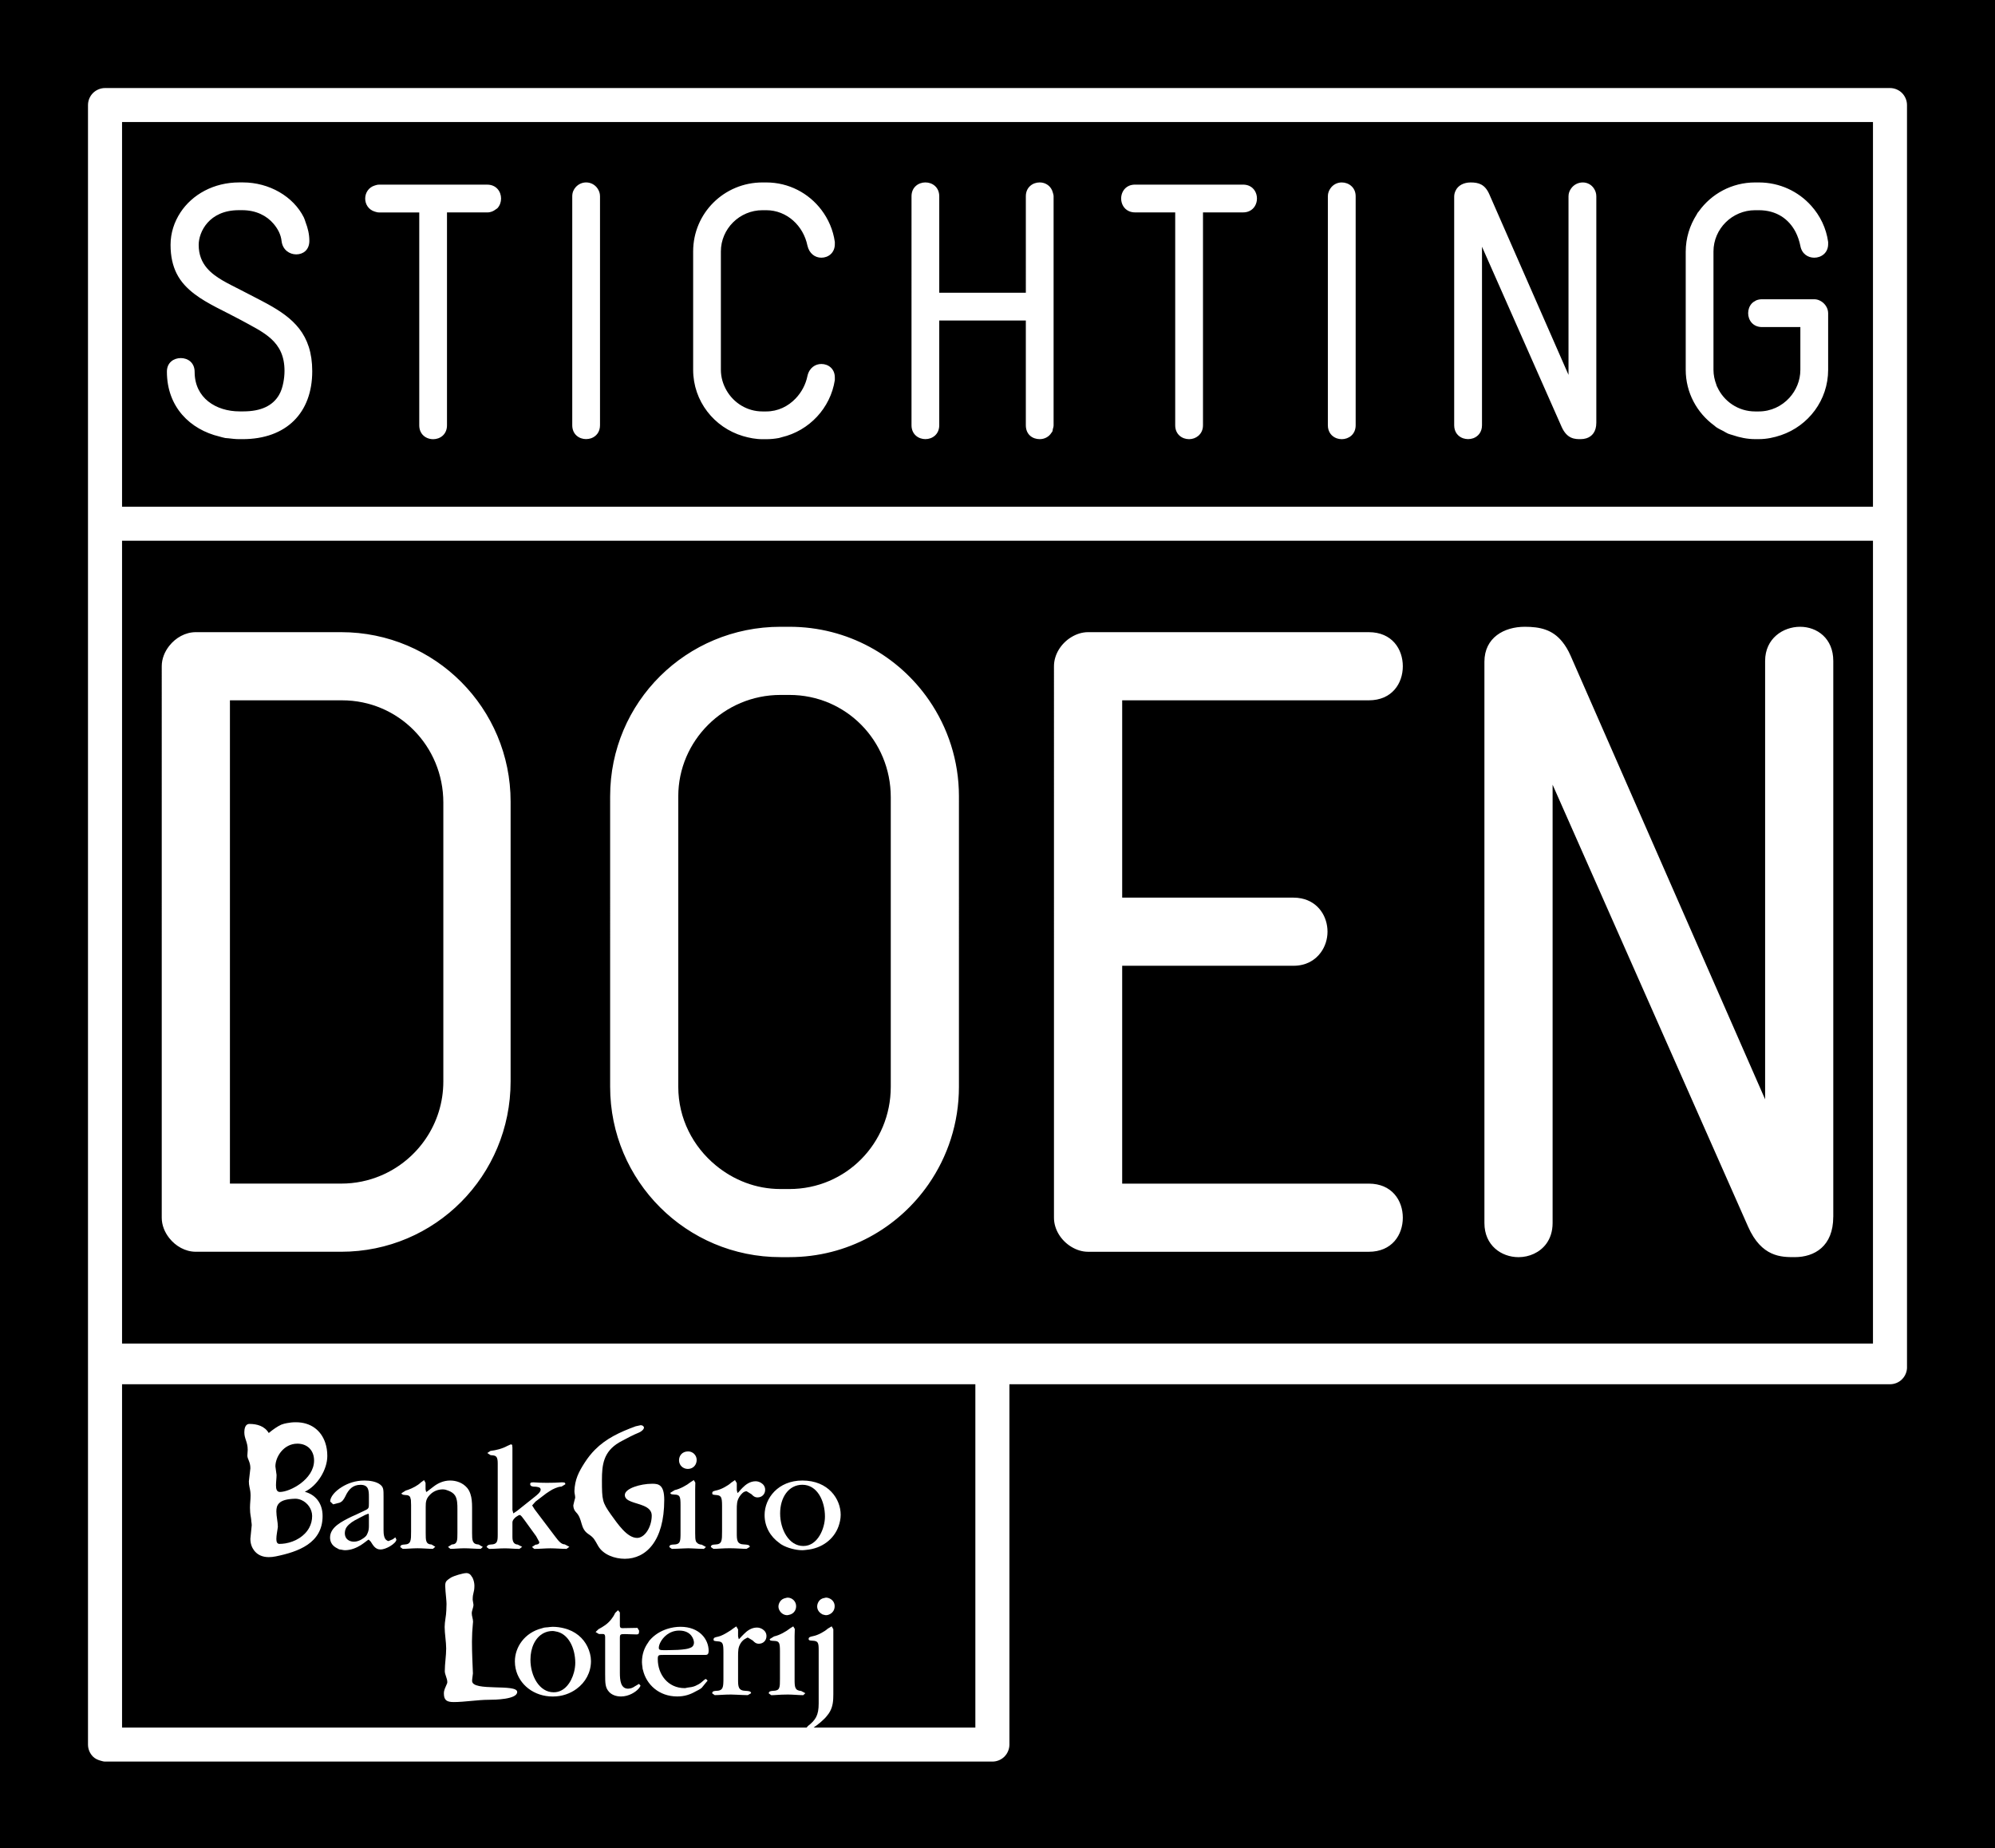
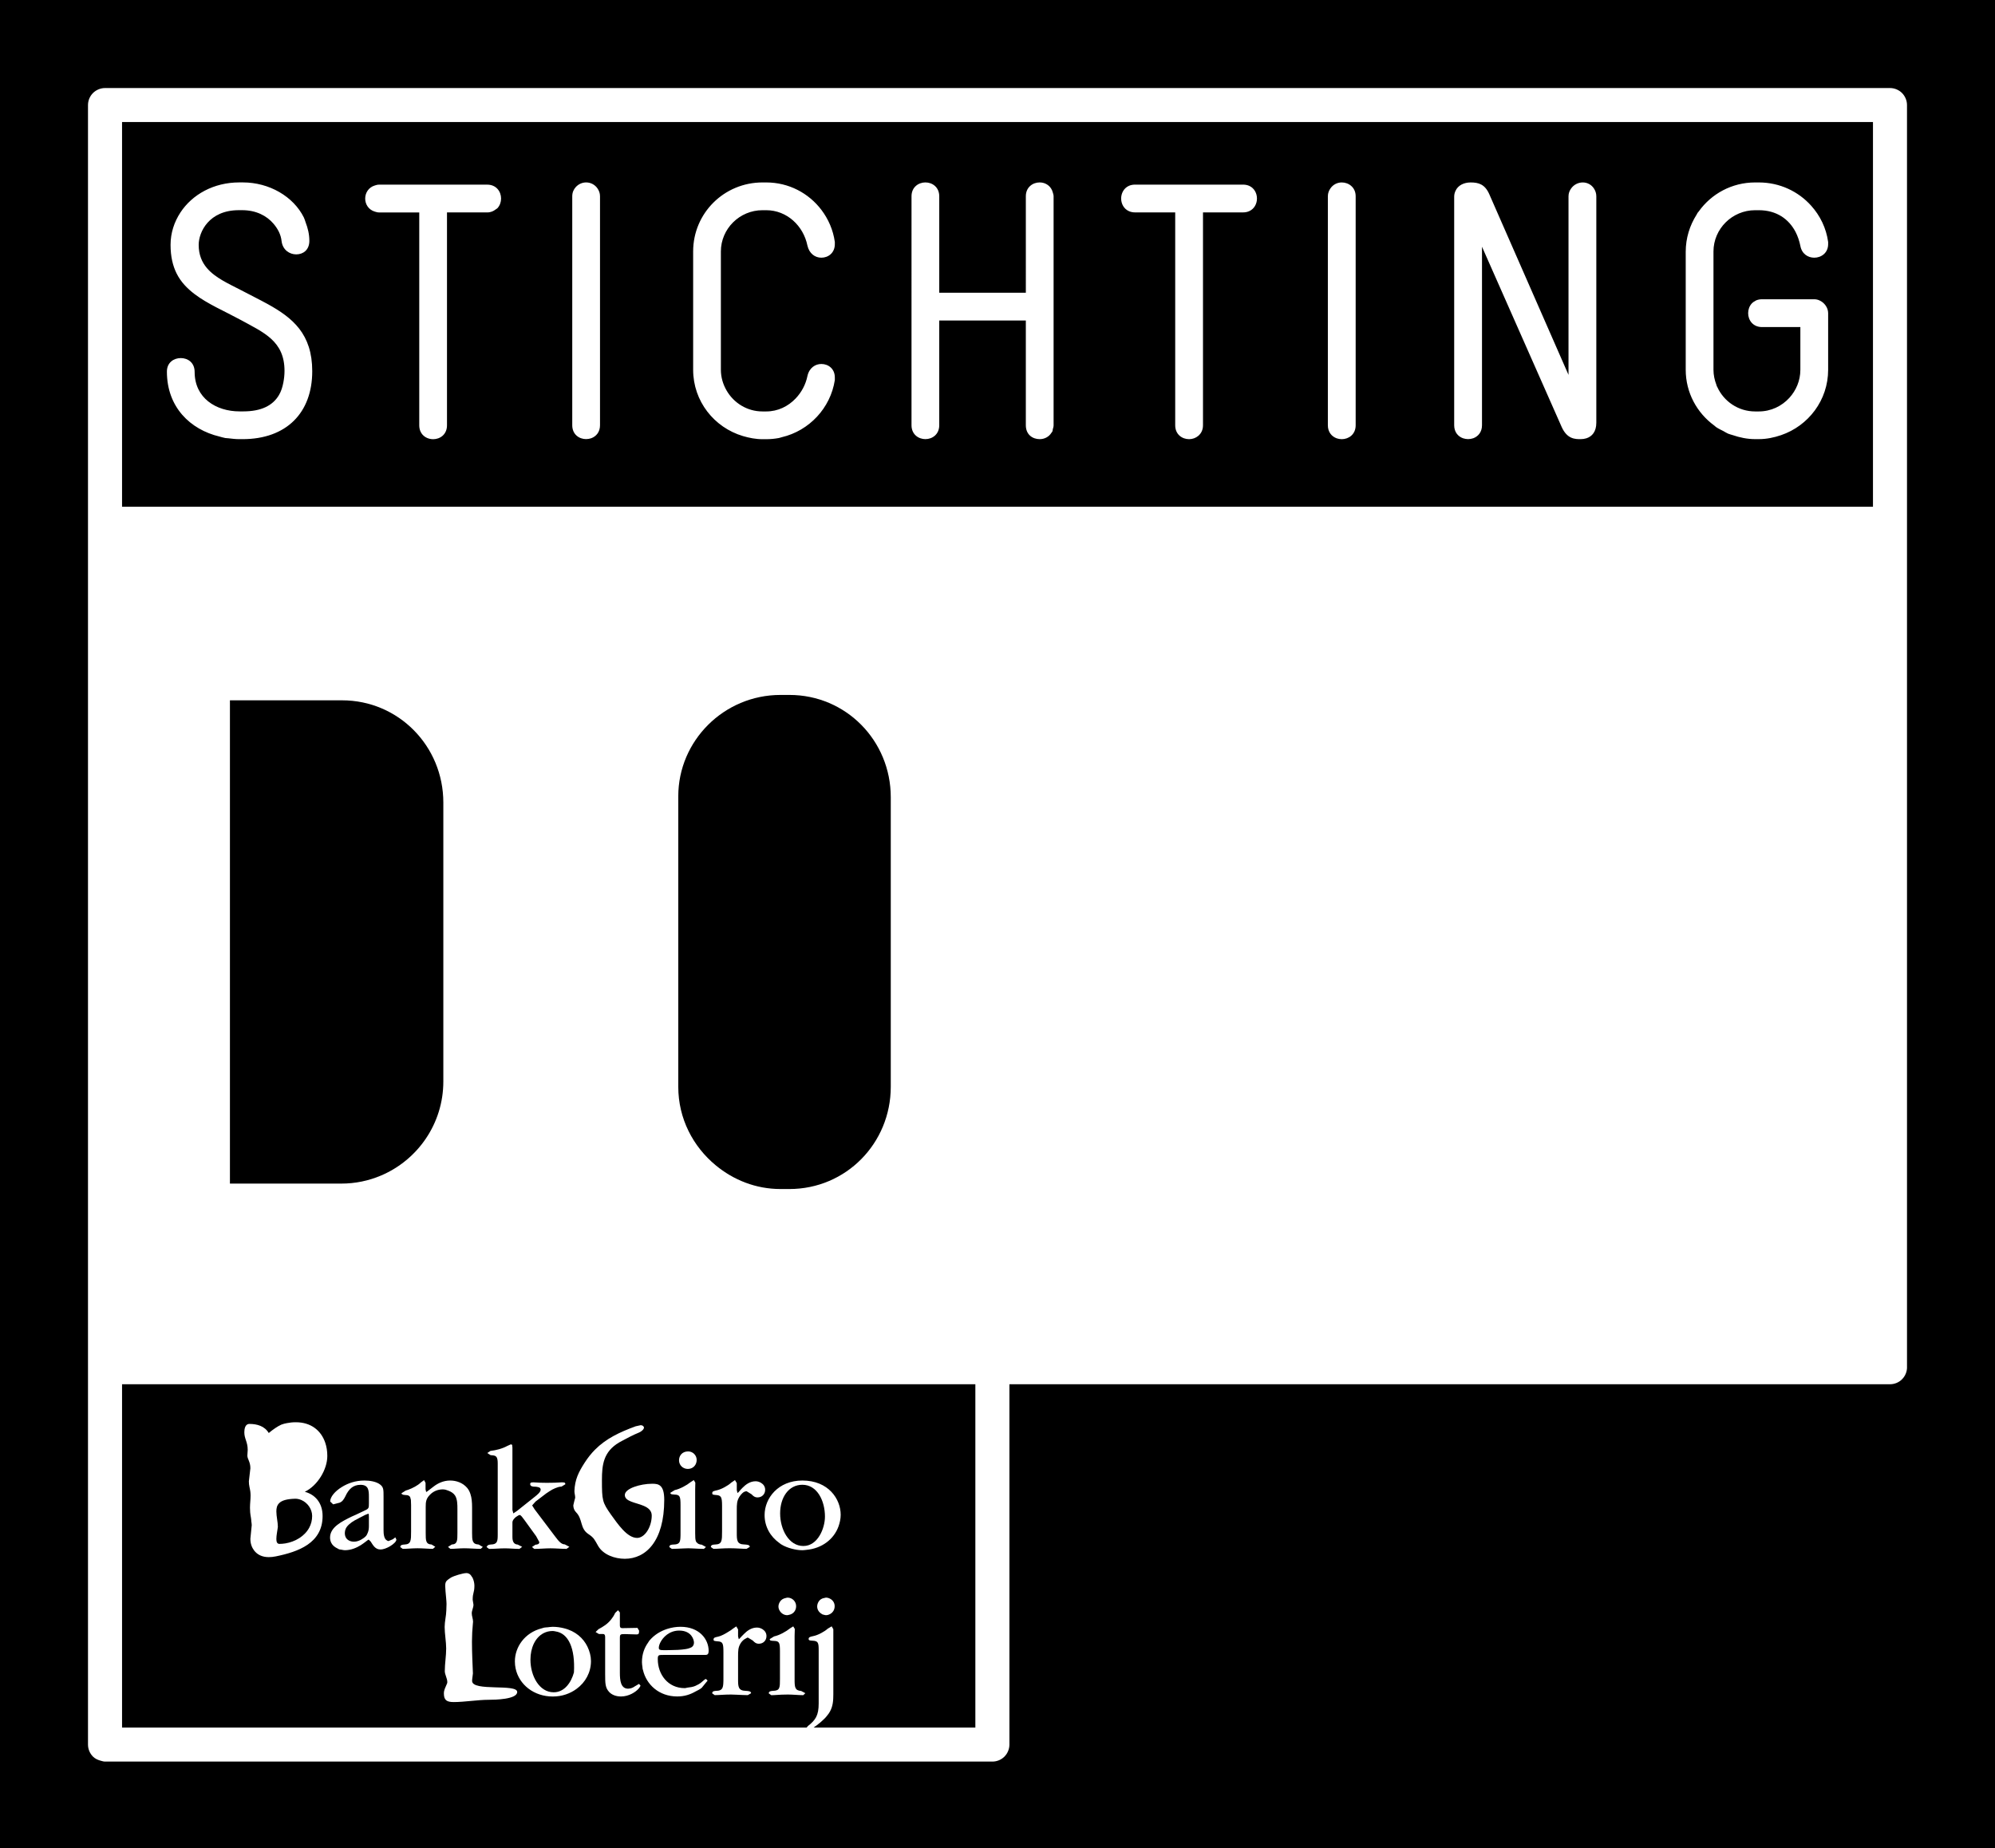
<svg xmlns="http://www.w3.org/2000/svg" xmlns:xlink="http://www.w3.org/1999/xlink" version="1.1" id="Layer_1" x="0px" y="0px" width="80.779px" height="74.841px" viewBox="0 0 80.779 74.841" enable-background="new 0 0 80.779 74.841" xml:space="preserve">
  <g>
    <defs>
      <rect id="SVGID_1_" width="80.779" height="74.841" />
    </defs>
    <clipPath id="SVGID_2_">
      <use xlink:href="#SVGID_1_" overflow="visible" />
    </clipPath>
    <path clip-path="url(#SVGID_2_)" d="M9.759,12.962C9.082,12.595,8.407,12.31,7.88,11.91c-0.301-0.229-0.556-0.491-0.728-0.834   c-0.156-0.313-0.246-0.69-0.246-1.16c0-0.486,0.15-0.927,0.396-1.306c0.482-0.738,1.357-1.223,2.384-1.223h0.149   c1.063,0,2.045,0.566,2.47,1.423c0.03,0.062,0.046,0.13,0.07,0.194c0.09,0.235,0.151,0.483,0.151,0.749   c0,0.369-0.251,0.548-0.532,0.548c-0.268,0-0.548-0.179-0.592-0.534c-0.028-0.271-0.154-0.501-0.321-0.7   c-0.28-0.333-0.714-0.556-1.277-0.556H9.67c-1.21,0-1.625,0.887-1.625,1.405c0,0.398,0.129,0.699,0.332,0.938   c0.339,0.4,0.884,0.636,1.382,0.895c0.37,0.196,0.735,0.374,1.075,0.561c1.019,0.562,1.809,1.213,1.809,2.722   c0,1.687-1.049,2.751-2.823,2.751H9.819H9.687H9.686c-0.149,0-0.295-0.018-0.44-0.035c-0.041-0.005-0.083-0.004-0.122-0.01   c-0.083-0.014-0.16-0.041-0.24-0.061c-1.179-0.283-2.126-1.188-2.126-2.63c0-0.369,0.281-0.547,0.562-0.547   c0.28,0,0.561,0.178,0.561,0.562c0,0.525,0.215,0.926,0.55,1.193s0.789,0.404,1.27,0.404h0.148c0.721,0,1.193-0.231,1.446-0.661   c0.087-0.146,0.143-0.321,0.179-0.512c0.027-0.146,0.046-0.299,0.046-0.469C11.52,13.807,10.677,13.467,9.759,12.962 M15.173,7.512   c0.055-0.017,0.11-0.035,0.178-0.035h4.376c0.369,0,0.562,0.281,0.562,0.562c0,0.141-0.048,0.281-0.143,0.387   c-0.02,0.023-0.051,0.036-0.076,0.055c-0.089,0.069-0.198,0.121-0.343,0.121h-1.628v8.621c0,0.371-0.28,0.562-0.561,0.562   c-0.211,0-0.422-0.107-0.514-0.317c-0.03-0.07-0.048-0.152-0.048-0.245v-8.62h-1.625c-0.068,0-0.123-0.018-0.178-0.035   c-0.251-0.076-0.386-0.298-0.386-0.527S14.922,7.588,15.173,7.512 M23.171,17.221V7.949V7.948c0-0.16,0.059-0.28,0.143-0.373   c0.108-0.119,0.26-0.188,0.419-0.188c0.182,0,0.357,0.089,0.463,0.247c0.056,0.085,0.099,0.185,0.099,0.313v0.001v9.271v0.001   c0,0.277-0.158,0.454-0.356,0.526c-0.065,0.022-0.136,0.035-0.206,0.035C23.452,17.783,23.171,17.591,23.171,17.221L23.171,17.221z    M28.066,14.973v-4.789v-0.001c0-1.554,1.256-2.795,2.808-2.795h0.15c0.917,0,1.724,0.436,2.236,1.112   c0.28,0.37,0.475,0.811,0.543,1.298v0.001v0.087c0,0.356-0.266,0.549-0.546,0.549c-0.251,0-0.488-0.163-0.563-0.488   c-0.162-0.799-0.827-1.435-1.67-1.435h-0.149c-0.931,0-1.686,0.755-1.686,1.672v4.789c0,0.308,0.088,0.592,0.231,0.84   c0.292,0.505,0.831,0.848,1.455,0.848h0.149c0.474,0,0.888-0.206,1.191-0.524c0.237-0.248,0.408-0.562,0.479-0.911   c0.075-0.339,0.326-0.487,0.563-0.487c0.28,0,0.546,0.191,0.546,0.546v0.001v0.103v0.001c-0.175,1.136-1.039,2.053-2.147,2.314   c-0.04,0.01-0.077,0.025-0.118,0.033c-0.167,0.031-0.339,0.048-0.514,0.048h-0.149h-0.001c-0.277,0-0.539-0.053-0.792-0.127   C28.918,17.312,28.066,16.249,28.066,14.973L28.066,14.973z M36.908,7.948c0-0.185,0.07-0.324,0.175-0.418   c0.106-0.095,0.247-0.143,0.387-0.143c0.281,0,0.561,0.192,0.561,0.562v3.904h3.506V7.948c0-0.185,0.07-0.324,0.175-0.418   c0.106-0.095,0.245-0.143,0.388-0.143c0.238,0,0.467,0.148,0.532,0.417c0.011,0.047,0.029,0.089,0.029,0.144v0.001v9.271v0.001   c0,0.062-0.019,0.111-0.032,0.162c-0.007,0.028-0.005,0.062-0.016,0.087c-0.01,0.022-0.028,0.036-0.04,0.056   c-0.104,0.168-0.285,0.257-0.474,0.257c-0.283,0-0.562-0.178-0.562-0.562v-4.243h-3.506v4.242c0,0.37-0.28,0.562-0.561,0.562   c-0.281,0-0.562-0.192-0.562-0.562V7.948z M45.396,8.038c0-0.21,0.107-0.421,0.317-0.514c0.07-0.03,0.152-0.048,0.243-0.048h4.378   c0.092,0,0.173,0.018,0.244,0.048c0.21,0.093,0.317,0.304,0.317,0.514v0.001c0,0.21-0.107,0.421-0.317,0.513   c-0.071,0.031-0.152,0.049-0.244,0.049H48.71v8.62c0,0.194-0.079,0.335-0.192,0.43c-0.104,0.087-0.236,0.133-0.371,0.133   c-0.28,0-0.562-0.19-0.562-0.562v-0.001v-8.62h-1.628c-0.091,0-0.173-0.018-0.243-0.049C45.504,8.46,45.396,8.249,45.396,8.038   L45.396,8.038z M53.766,17.221V7.949V7.948c0-0.129,0.043-0.229,0.1-0.313c0.105-0.158,0.279-0.247,0.462-0.247   c0.14,0,0.28,0.048,0.386,0.143c0.107,0.094,0.178,0.233,0.178,0.418v9.273c0,0.369-0.283,0.562-0.563,0.562   c-0.071,0-0.142-0.013-0.206-0.035C53.923,17.676,53.766,17.499,53.766,17.221L53.766,17.221z M58.881,17.221V7.965V7.964   c0-0.088,0.021-0.162,0.051-0.229c0.101-0.235,0.351-0.347,0.615-0.347c0.324,0,0.577,0.074,0.754,0.473l3.209,7.319v-7.23V7.948   c0-0.129,0.045-0.229,0.104-0.313c0.109-0.158,0.291-0.247,0.473-0.247c0.184,0,0.352,0.089,0.454,0.247   c0.054,0.085,0.095,0.185,0.095,0.313v0.001v9.168v0.001c0,0.365-0.175,0.557-0.4,0.63c-0.074,0.023-0.154,0.035-0.235,0.035   c-0.224,0-0.549,0-0.771-0.501l-3.223-7.291v7.229v0.001c0,0.277-0.158,0.454-0.355,0.526c-0.065,0.022-0.137,0.035-0.207,0.035   c-0.069,0-0.142-0.013-0.207-0.035C59.039,17.676,58.881,17.499,58.881,17.221L58.881,17.221z M68.256,14.973v-4.774v-0.001   c0-0.558,0.164-1.069,0.439-1.503c0.015-0.023,0.025-0.052,0.041-0.075c0.014-0.021,0.033-0.037,0.048-0.058   c0.508-0.712,1.339-1.174,2.282-1.174h0.147c0.851,0,1.606,0.364,2.126,0.946c0.357,0.399,0.605,0.897,0.684,1.464v0.088   c0,0.356-0.28,0.549-0.562,0.549c-0.251,0-0.501-0.149-0.562-0.474c-0.041-0.203-0.106-0.396-0.196-0.57   c-0.272-0.521-0.769-0.879-1.489-0.879h-0.146c-0.932,0-1.688,0.755-1.688,1.672v4.789c0,0.213,0.044,0.414,0.116,0.603   c0.006,0.018,0.009,0.038,0.017,0.056c0.006,0.013,0.016,0.025,0.021,0.039c0.265,0.583,0.85,0.99,1.533,0.99h0.146   c0.493,0,0.932-0.214,1.24-0.551c0.273-0.301,0.445-0.696,0.445-1.137v-1.729h-1.553c-0.369,0-0.561-0.282-0.561-0.562   c0-0.141,0.047-0.282,0.142-0.388c0.044-0.048,0.099-0.087,0.162-0.118c0.005-0.002,0.009-0.007,0.013-0.009   c0.07-0.031,0.151-0.049,0.244-0.049h2.115c0.075,0,0.146,0.017,0.212,0.047c0.2,0.089,0.351,0.295,0.351,0.517v2.291   c0,1.235-0.801,2.271-1.906,2.648c-0.285,0.097-0.585,0.161-0.903,0.161h-0.001h-0.146c-0.32,0-0.623-0.065-0.91-0.163   c-0.061-0.021-0.125-0.033-0.184-0.058c-0.068-0.028-0.127-0.07-0.19-0.104c-0.097-0.05-0.197-0.095-0.287-0.156   c-0.031-0.02-0.056-0.047-0.084-0.069C68.714,16.723,68.256,15.905,68.256,14.973L68.256,14.973z M75.838,4.942H4.942V20.52h70.896   V4.942z" />
-     <path clip-path="url(#SVGID_2_)" d="M74.23,49.273c0,1.198-0.764,1.634-1.562,1.634c-0.544,0-1.342,0-1.887-1.235l-7.915-17.896   v17.752c0,0.34-0.097,0.619-0.255,0.836c-0.264,0.359-0.694,0.544-1.125,0.544c-0.691,0-1.381-0.472-1.381-1.38V26.798   c0-0.98,0.799-1.417,1.635-1.417c0.615,0,1.121,0.112,1.519,0.608c0.12,0.148,0.232,0.328,0.332,0.555l7.88,17.973V26.763   c0-0.909,0.727-1.382,1.416-1.382c0.691,0,1.344,0.473,1.344,1.382V49.273z M52.372,36.349c0.112,0,0.22,0.011,0.319,0.031   c0.699,0.141,1.061,0.744,1.061,1.348c0,0.303-0.095,0.601-0.273,0.844c-0.229,0.314-0.597,0.536-1.106,0.536h-6.935v8.822h9.984   c0.945,0,1.379,0.69,1.379,1.38c0,0.69-0.434,1.38-1.379,1.38H44.057l0,0c-0.242,0-0.474-0.077-0.678-0.201   c-0.408-0.248-0.703-0.695-0.703-1.179V26.98c0-0.484,0.295-0.932,0.703-1.18c0.204-0.124,0.436-0.201,0.678-0.201l0,0h11.365   c0.945,0,1.379,0.689,1.379,1.381c0,0.689-0.434,1.379-1.379,1.379h-9.984v7.989H52.372z M38.828,44.009   c0,1.47-0.457,2.829-1.232,3.947c-1.237,1.783-3.288,2.951-5.63,2.951h-0.363c-3.812,0-6.898-3.086-6.898-6.898V32.245   c0-3.812,3.086-6.864,6.898-6.864h0.363c2.356,0,4.418,1.182,5.652,2.974c0.762,1.108,1.21,2.448,1.21,3.891V44.009z    M20.675,43.791c0,3.812-3.05,6.898-6.862,6.898H7.929c-0.424,0-0.818-0.226-1.077-0.556c-0.185-0.235-0.303-0.521-0.303-0.824   V26.98c0-0.304,0.118-0.59,0.303-0.825c0.259-0.33,0.653-0.556,1.077-0.556h5.884c3.812,0,6.862,3.087,6.862,6.862V43.791z    M75.838,21.897H4.942v32.51h70.896V21.897z" />
    <path clip-path="url(#SVGID_2_)" d="M36.068,44.009V32.281c0-2.288-1.815-4.14-4.102-4.14h-0.363c-2.288,0-4.139,1.852-4.139,4.104   v11.764c0,1.287,0.598,2.422,1.518,3.181c0.715,0.591,1.62,0.959,2.621,0.959h0.363C34.253,48.148,36.068,46.297,36.068,44.009" />
    <path clip-path="url(#SVGID_2_)" d="M15.424,47.604c1.485-0.628,2.527-2.098,2.527-3.812V32.5c0-2.287-1.816-4.141-4.103-4.141   H9.31v19.57h4.503C14.385,47.93,14.929,47.814,15.424,47.604" />
-     <path clip-path="url(#SVGID_2_)" d="M12.717,59.142c0-0.414-0.277-0.682-0.675-0.682c-0.553,0-0.89,0.529-0.891,0.92l0.047,0.347   c0,0.131-0.023,0.283-0.023,0.42c0,0.154,0.031,0.269,0.161,0.269C11.742,60.415,12.717,59.909,12.717,59.142" />
    <path clip-path="url(#SVGID_2_)" d="M14.937,61.448c0-0.108,0-0.151-0.026-0.151l-0.077,0.03l-0.061,0.025   c-0.133,0.066-0.279,0.146-0.418,0.219c-0.077,0.043-0.148,0.094-0.212,0.151c-0.061,0.055-0.116,0.115-0.147,0.189   c-0.021,0.052-0.034,0.107-0.034,0.171v0.008c0,0.055,0.011,0.103,0.029,0.145c0.055,0.126,0.186,0.194,0.341,0.194   c0.112,0,0.213-0.037,0.305-0.09c0.065-0.038,0.127-0.08,0.178-0.135c0.039-0.043,0.051-0.082,0.069-0.121   c0.038-0.084,0.053-0.168,0.053-0.279V61.448z" />
    <path clip-path="url(#SVGID_2_)" d="M27.91,66.743c0.11-0.031,0.189-0.097,0.189-0.229c0-0.058-0.025-0.176-0.109-0.282   c-0.086-0.108-0.236-0.203-0.49-0.203c-0.395,0-0.661,0.269-0.769,0.495c-0.036,0.075-0.055,0.147-0.055,0.202v0.004   c0,0.073,0.043,0.092,0.188,0.092c0.139,0,0.291,0,0.436-0.007C27.469,66.814,27.766,66.796,27.91,66.743" />
-     <path clip-path="url(#SVGID_2_)" d="M22.492,66.062c-0.038-0.006-0.073-0.016-0.112-0.016c-0.14,0-0.265,0.032-0.376,0.091   c-0.332,0.175-0.526,0.586-0.526,1.072c0,0.654,0.357,1.319,0.938,1.319h0.006c0.436,0,0.708-0.401,0.817-0.804   c0.036-0.135,0.054-0.27,0.054-0.389C23.292,66.748,23.021,66.14,22.492,66.062" />
+     <path clip-path="url(#SVGID_2_)" d="M22.492,66.062c-0.038-0.006-0.073-0.016-0.112-0.016c-0.14,0-0.265,0.032-0.376,0.091   c-0.332,0.175-0.526,0.586-0.526,1.072c0,0.654,0.357,1.319,0.938,1.319h0.006c0.436,0,0.708-0.401,0.817-0.804   C23.292,66.748,23.021,66.14,22.492,66.062" />
    <path clip-path="url(#SVGID_2_)" d="M77.217,55.366c0,0.182-0.074,0.359-0.203,0.487c-0.127,0.129-0.304,0.201-0.486,0.201l0,0   H40.872v14.592c0,0.091-0.019,0.18-0.053,0.262c-0.034,0.083-0.085,0.16-0.149,0.225c-0.128,0.128-0.305,0.201-0.487,0.201H4.252   c-0.061,0-0.118-0.02-0.175-0.035c-0.117-0.031-0.226-0.081-0.312-0.166c-0.128-0.128-0.202-0.306-0.202-0.486v-15.28V4.254   c0-0.182,0.074-0.358,0.202-0.487c0.129-0.128,0.307-0.202,0.488-0.202h0.001h72.273l0,0c0.183,0,0.359,0.074,0.488,0.202   c0.127,0.129,0.201,0.306,0.201,0.487V55.366z M0,74.841h80.779V0H0V74.841z" />
    <path clip-path="url(#SVGID_2_)" d="M34.04,61.34c0,0.164-0.035,0.319-0.087,0.467c-0.185,0.52-0.67,0.896-1.296,0.953   c-0.054,0.005-0.105,0.015-0.16,0.015h-0.001h-0.006h-0.001c-0.144,0-0.279-0.023-0.41-0.056c-0.164-0.041-0.318-0.1-0.453-0.184   h-0.001c-0.024-0.016-0.044-0.035-0.068-0.052c-0.364-0.258-0.598-0.662-0.598-1.131c0-0.684,0.55-1.399,1.53-1.399   C33.547,59.953,34.04,60.705,34.04,61.34L34.04,61.34z M33.627,65.35c-0.054,0.032-0.113,0.056-0.181,0.056h-0.005   c-0.031,0-0.06-0.01-0.09-0.019c-0.014-0.004-0.029-0.003-0.042-0.009c-0.011-0.004-0.018-0.013-0.028-0.018   c-0.11-0.059-0.193-0.17-0.193-0.307c0-0.069,0.023-0.138,0.06-0.198c0.047-0.077,0.127-0.133,0.241-0.148   c0.02-0.003,0.035-0.012,0.057-0.012c0.068,0,0.127,0.022,0.181,0.053c0.099,0.059,0.169,0.16,0.169,0.293   C33.796,65.183,33.727,65.289,33.627,65.35 M31.52,65.054c0-0.07,0.026-0.139,0.065-0.199c0.047-0.073,0.125-0.126,0.231-0.145   c0.025-0.005,0.046-0.015,0.074-0.015h0.001c0.187,0,0.345,0.153,0.345,0.347c0,0.188-0.124,0.323-0.296,0.352   c-0.021,0.004-0.039,0.012-0.061,0.012h-0.001h-0.005c-0.114,0-0.222-0.061-0.289-0.159C31.547,65.192,31.52,65.131,31.52,65.054    M32.524,68.645L32.524,68.645c-0.187,0-0.417-0.026-0.622-0.026c-0.186,0-0.321,0.008-0.441,0.016   c-0.081,0.005-0.158,0.011-0.23,0.011H31.23l-0.051-0.037l-0.052-0.037c0-0.046,0.024-0.068,0.055-0.082   c0.034-0.014,0.078-0.018,0.119-0.021c0.28-0.005,0.28-0.126,0.28-0.49v-1.102c0-0.179-0.006-0.285-0.039-0.347   c-0.034-0.062-0.095-0.079-0.203-0.083c-0.063-0.003-0.107-0.005-0.133-0.014c-0.027-0.009-0.038-0.024-0.038-0.06l0.176-0.108   c0.212-0.043,0.492-0.2,0.648-0.327l0.127-0.079l0.063,0.104c0,0.091-0.008,0.182-0.008,0.283v1.756   c0,0.315,0.008,0.454,0.267,0.473l0.168,0.09L32.524,68.645z M30.726,66.562c-0.115,0-0.181-0.061-0.243-0.128l-0.133-0.081   l-0.067-0.04c-0.031,0-0.054,0.022-0.082,0.035c-0.081,0.037-0.151,0.105-0.201,0.178c-0.115,0.176-0.115,0.32-0.115,0.551v0.926   c0,0.296,0.005,0.459,0.309,0.467c0.084,0.005,0.218,0.005,0.218,0.096l-0.134,0.078c-0.118,0-0.279-0.01-0.451-0.017   c-0.076-0.004-0.15-0.008-0.231-0.008c-0.273,0-0.486,0.024-0.656,0.024l-0.103-0.072c0-0.097,0.097-0.097,0.176-0.102   c0.209-0.006,0.261-0.093,0.274-0.296c0.005-0.068,0.005-0.149,0.005-0.244v-1.023c0-0.355-0.025-0.429-0.23-0.441   c-0.128-0.013-0.17-0.013-0.17-0.071c0-0.085,0.066-0.092,0.194-0.121c0.113-0.026,0.268-0.106,0.404-0.194   c0.061-0.038,0.129-0.076,0.169-0.115l0.153-0.104l0.073,0.121v0.285l0.029,0.113c0.01-0.001,0.03-0.024,0.047-0.042   c0.039-0.04,0.09-0.102,0.162-0.169c0.112-0.114,0.289-0.261,0.525-0.261c0.09,0,0.169,0.029,0.234,0.072   c0.092,0.061,0.153,0.153,0.153,0.273C31.034,66.44,30.896,66.562,30.726,66.562 M29.179,60.611   c-0.034-0.043-0.084-0.064-0.171-0.07c-0.127-0.012-0.169-0.012-0.169-0.073c0,0,0,0,0-0.001c0-0.083,0.066-0.089,0.194-0.12   c0.082-0.019,0.192-0.062,0.299-0.12c0.107-0.057,0.209-0.124,0.275-0.188l0.152-0.103h0.001l0.073,0.121v0.284l0.028,0.114   c0.032,0,0.104-0.114,0.208-0.212c0.115-0.116,0.291-0.26,0.525-0.26h0.001c0.084,0,0.157,0.026,0.219,0.063   c0.1,0.06,0.168,0.155,0.168,0.28v0.001c0,0.095-0.035,0.171-0.091,0.225c-0.055,0.055-0.133,0.085-0.218,0.085   c-0.114,0-0.182-0.062-0.242-0.127l-0.199-0.122c-0.128,0-0.218,0.115-0.286,0.212c-0.113,0.175-0.113,0.319-0.113,0.552v0.924   c0,0.298,0.005,0.46,0.308,0.467c0.086,0.006,0.219,0.006,0.219,0.098l-0.133,0.079c-0.17,0-0.418-0.025-0.685-0.025   c-0.273,0-0.485,0.025-0.654,0.025l-0.061-0.043l-0.043-0.029c0-0.099,0.097-0.099,0.176-0.104   c0.277-0.007,0.277-0.157,0.277-0.538v-1.023C29.237,60.777,29.226,60.672,29.179,60.611 M28.571,67.015H26.87   c-0.205,0-0.236,0-0.236,0.17c0,0.623,0.413,1.175,1.09,1.175c0.043,0,0.07-0.016,0.11-0.02c0.118-0.012,0.228-0.031,0.317-0.069   c0.092-0.04,0.175-0.086,0.238-0.137c0.103-0.084,0.158-0.145,0.195-0.145h0.001l0.022,0.021l0.044,0.044l-0.001,0.001h0.001   l-0.238,0.292c-0.075,0.065-0.166,0.103-0.25,0.148c-0.211,0.121-0.443,0.202-0.741,0.202c-0.737,0-1.249-0.479-1.388-1.071   c-0.004-0.018-0.011-0.034-0.015-0.051c-0.004-0.023-0.003-0.047-0.006-0.069c-0.01-0.066-0.02-0.133-0.02-0.201v-0.001   c0-0.321,0.1-0.582,0.252-0.793c0.02-0.027,0.034-0.059,0.055-0.084c0.004-0.003,0.008-0.006,0.011-0.01   c0.186-0.217,0.436-0.368,0.701-0.454c0.179-0.058,0.365-0.087,0.542-0.087h0.001c0.75,0,1.139,0.491,1.139,0.98   C28.693,66.974,28.65,67.015,28.571,67.015 M25.868,68.37c-0.12,0.144-0.401,0.328-0.724,0.328c-0.2,0-0.375-0.067-0.484-0.188   c-0.151-0.169-0.157-0.332-0.157-0.721v-1.501c0-0.044-0.008-0.064-0.017-0.083c-0.014-0.025-0.036-0.037-0.075-0.037H24.25   l-0.134-0.08l0.116-0.114c0.196-0.105,0.367-0.211,0.511-0.392c0.06-0.074,0.117-0.159,0.166-0.268l0.001-0.001l0.115-0.108   l0.074,0.09V65.8c0,0.038,0.001,0.069,0.013,0.092c0.013,0.022,0.037,0.036,0.082,0.039c0.169,0,0.442-0.011,0.616-0.011h0.001   l0.067,0.114v0.001c0,0.071-0.008,0.106-0.025,0.126c-0.015,0.018-0.038,0.024-0.077,0.024c-0.139,0-0.311-0.012-0.456-0.013   h-0.005c-0.187,0-0.216,0-0.216,0.157v1.417c0,0.148,0.009,0.308,0.054,0.43c0.047,0.121,0.129,0.206,0.277,0.206   c0.114,0,0.212-0.048,0.278-0.097l0.037-0.021l0.126-0.075l0.061,0.061C25.932,68.28,25.908,68.322,25.868,68.37 M23.819,62.117   c-0.344-0.231-0.214-0.6-0.498-0.884c-0.069-0.068-0.107-0.176-0.107-0.275v-0.001l0.018-0.08l0.02-0.082l0.013-0.05l0.025-0.095   c0-0.092-0.031-0.177-0.031-0.268c0.017-0.47,0.169-0.769,0.414-1.151c0.129-0.201,0.268-0.374,0.417-0.525   c0.449-0.452,0.992-0.708,1.648-0.949l0.1-0.022l0.1-0.022c0.059,0,0.091,0.019,0.112,0.044c0.013,0.015,0.025,0.028,0.025,0.048   v0.001c0,0.061-0.068,0.146-0.208,0.207c-0.2,0.08-0.48,0.225-0.658,0.322c-0.059,0.033-0.108,0.059-0.139,0.076   c-0.636,0.376-0.697,0.906-0.697,1.52c0,0.828,0.016,0.904,0.367,1.403c0.278,0.384,0.653,0.943,1.058,0.943   c0.074,0,0.147-0.026,0.216-0.072c0.069-0.045,0.133-0.113,0.188-0.195c0.11-0.164,0.184-0.389,0.188-0.63   c0.003-0.215-0.148-0.328-0.339-0.407c-0.317-0.132-0.745-0.169-0.751-0.428v-0.001c-0.007-0.269,0.629-0.461,1.112-0.461   c0.26,0,0.484,0.046,0.484,0.654c0,1.672-0.744,2.385-1.596,2.385c-0.405,0-0.874-0.162-1.081-0.521   C24.072,62.347,24.059,62.276,23.819,62.117 M23.929,67.264c0,0.461-0.225,0.865-0.585,1.127c-0.259,0.19-0.586,0.308-0.958,0.308   h-0.007c-0.757,0-1.362-0.478-1.501-1.133c-0.02-0.093-0.03-0.19-0.03-0.29c0-0.573,0.39-1.161,1.091-1.339   c0.032-0.009,0.06-0.021,0.092-0.027c0.046-0.009,0.099-0.009,0.147-0.014c0.066-0.007,0.13-0.019,0.201-0.019   c0.166,0,0.312,0.023,0.45,0.057c0.477,0.115,0.79,0.405,0.955,0.742C23.877,66.867,23.929,67.069,23.929,67.264L23.929,67.264z    M19.784,68.832c-0.429,0-0.982,0.092-1.412,0.092c-0.285,0-0.399-0.077-0.399-0.352c0-0.14,0.063-0.238,0.103-0.342   c0.013-0.034,0.034-0.066,0.035-0.104V68.11c0-0.145-0.101-0.299-0.101-0.438c0-0.306,0.056-0.613,0.056-0.92   c0-0.268-0.062-0.599-0.062-0.868c0-0.221,0.062-0.444,0.068-0.675l0.008-0.259c0-0.054-0.007-0.145-0.016-0.243   c-0.016-0.174-0.037-0.38-0.037-0.488c0-0.113,0.02-0.168,0.072-0.218c0.036-0.036,0.086-0.069,0.165-0.12   c0.123-0.07,0.483-0.18,0.623-0.18h0.001c0.056,0,0.105,0.021,0.146,0.054c0.029,0.023,0.049,0.06,0.071,0.094   c0.008,0.014,0.021,0.023,0.028,0.038c0.001,0.002,0.002,0.005,0.003,0.007c0.05,0.104,0.073,0.227,0.073,0.316   c0,0.293-0.07,0.277-0.07,0.57l0.018,0.113l0.014,0.086c0,0.065-0.019,0.127-0.038,0.189c-0.015,0.053-0.031,0.105-0.031,0.162   c0,0.116,0.052,0.225,0.052,0.339v0.001c-0.004,0.039-0.007,0.089-0.011,0.132c-0.019,0.19-0.031,0.405-0.032,0.632   c0,0.02-0.001,0.037-0.001,0.058c0,0.459,0.026,0.921,0.037,1.229c0.001,0.011,0.001,0.024,0.002,0.035v0.001   c0,0.01-0.003,0.02-0.003,0.029c-0.006,0.097-0.03,0.187-0.03,0.283c0,0.438,1.826,0.101,1.826,0.446   C20.942,68.818,20.03,68.832,19.784,68.832 M17.528,62.72c-0.169,0-0.405-0.024-0.618-0.024h-0.011   c-0.229,0.001-0.421,0.024-0.592,0.024l-0.099-0.071c0-0.093,0.092-0.099,0.171-0.104c0.266-0.011,0.266-0.164,0.266-0.539v-1.059   c0-0.021-0.002-0.033-0.002-0.053c-0.001-0.056-0.001-0.109-0.005-0.15c-0.003-0.028-0.011-0.045-0.017-0.066   c-0.004-0.018-0.006-0.042-0.014-0.055c-0.013-0.026-0.035-0.043-0.06-0.056c-0.003-0.001-0.004-0.005-0.007-0.006   c-0.031-0.013-0.069-0.018-0.119-0.02c-0.069-0.003-0.107-0.012-0.132-0.027c-0.017-0.01-0.032-0.021-0.032-0.046l0.001-0.001   l0.115-0.073l0.053-0.034c0.028-0.007,0.066-0.02,0.102-0.033c0.166-0.059,0.396-0.176,0.516-0.299l0.085-0.061l0.043-0.03   l0.059,0.113v0.001v0.261l0.025,0.106c0.025,0,0.151-0.113,0.303-0.223c0.163-0.126,0.393-0.242,0.666-0.242   c0.247,0,0.507,0.085,0.69,0.297c0.064,0.076,0.103,0.159,0.133,0.249c0.052,0.154,0.067,0.332,0.067,0.55v1.029   c0,0.291,0.005,0.455,0.265,0.466l0.17,0.098l-0.086,0.078c-0.187,0-0.465-0.024-0.664-0.024h-0.012   c-0.202,0.002-0.392,0.024-0.552,0.024l-0.096-0.078l0.152-0.098c0.229-0.011,0.229-0.164,0.229-0.467v-0.973   c0-0.169,0-0.388-0.092-0.539c-0.061-0.095-0.157-0.156-0.266-0.198c-0.073-0.03-0.148-0.056-0.235-0.056   c-0.211,0-0.394,0.085-0.526,0.225c-0.152,0.156-0.165,0.283-0.165,0.489v1.052c0,0.303,0,0.456,0.238,0.467l0.15,0.092   L17.528,62.72z M15.787,62.618c-0.121,0.07-0.262,0.127-0.385,0.127c-0.218,0-0.308-0.194-0.393-0.321l-0.079-0.078   c-0.031,0.001-0.158,0.121-0.319,0.223c-0.176,0.109-0.399,0.206-0.648,0.206h-0.001c-0.047,0-0.09-0.013-0.134-0.021   c-0.032-0.006-0.067-0.005-0.097-0.015c-0.023-0.008-0.039-0.023-0.061-0.033c-0.112-0.052-0.207-0.126-0.258-0.232   c-0.03-0.062-0.048-0.134-0.048-0.212c0-0.424,0.483-0.654,0.876-0.849c0.128-0.053,0.254-0.114,0.384-0.177   c0.029-0.015,0.058-0.026,0.088-0.041c0.225-0.102,0.225-0.113,0.225-0.314v-0.273c0-0.254-0.012-0.481-0.339-0.481   c-0.153,0-0.267,0.044-0.36,0.115c-0.107,0.083-0.187,0.203-0.256,0.355c-0.027,0.052-0.055,0.102-0.089,0.145   c-0.001,0.002-0.002,0.004-0.003,0.005c-0.036,0.044-0.08,0.081-0.14,0.104l-0.121,0.031l-0.139,0.036l-0.06-0.058l-0.061-0.057   v-0.001c0-0.181,0.186-0.413,0.479-0.591c0.238-0.146,0.543-0.258,0.907-0.258c0.207,0,0.489,0.037,0.653,0.175   c0.001,0,0.001,0.001,0.001,0.001c0.121,0.103,0.121,0.201,0.121,0.478v1.356c0,0.146,0.016,0.355,0.137,0.416   c0.02,0.01,0.036,0.025,0.064,0.025l0.174-0.072l0.103-0.078l0.042,0.092C16.049,62.422,15.934,62.531,15.787,62.618    M13.253,58.959c0,0.551-0.399,1.205-0.912,1.45c0.405,0.106,0.721,0.436,0.721,0.981v0.001c0,1.103-0.991,1.449-1.895,1.634   c-0.1,0.021-0.2,0.03-0.285,0.03c-0.268,0-0.466-0.101-0.594-0.271c-0.091-0.122-0.15-0.274-0.15-0.473l0.055-0.552   c0-0.047-0.011-0.104-0.017-0.154c-0.005-0.051-0.004-0.096-0.016-0.152c-0.029-0.155-0.038-0.277-0.038-0.392   c0-0.185,0.024-0.331,0.024-0.5c0-0.065-0.005-0.119-0.011-0.168c-0.019-0.145-0.058-0.234-0.058-0.407v-0.001l0.061-0.529   c0-0.268-0.122-0.367-0.122-0.514l0.014-0.229c0-0.331-0.137-0.445-0.137-0.714c0-0.065,0.008-0.149,0.037-0.218   c0.029-0.068,0.08-0.12,0.169-0.12c0.307,0,0.615,0.085,0.783,0.368c0.095-0.078,0.181-0.144,0.265-0.2   c0.08-0.054,0.159-0.1,0.241-0.138c0.073-0.029,0.15-0.048,0.231-0.063c0.108-0.021,0.224-0.035,0.361-0.035   c0.609,0,1.021,0.332,1.188,0.825C13.225,58.582,13.253,58.765,13.253,58.959L13.253,58.959z M19.701,62.647   c0-0.014,0.013-0.014,0.016-0.024c0.022-0.062,0.092-0.074,0.159-0.079c0.13-0.003,0.199-0.035,0.236-0.101   c0.037-0.064,0.041-0.163,0.041-0.299v-2.887c0-0.263-0.064-0.308-0.201-0.324c-0.028-0.003-0.053-0.006-0.088-0.008l-0.044-0.028   l-0.09-0.057l0.087-0.058l0.042-0.029c0.216-0.022,0.482-0.09,0.676-0.198l0.146-0.066c0.03,0,0.047,0.008,0.056,0.027   c0.005,0.012,0.005,0.039,0.006,0.061c0.001,0.014,0.005,0.02,0.005,0.038v0.002v2.529l0.037,0.138l0.157-0.106   c0.236-0.189,0.472-0.376,0.708-0.564c0.09-0.071,0.242-0.192,0.242-0.29c0-0.104-0.121-0.109-0.205-0.121h-0.02   c-0.037,0-0.087-0.001-0.128-0.015c-0.04-0.014-0.072-0.039-0.072-0.089c0-0.072,0.056-0.072,0.145-0.072   c0.16,0.013,0.346,0.019,0.533,0.019c0.212,0,0.43-0.006,0.592-0.019c0.111,0,0.153,0,0.153,0.078l-0.153,0.093   c-0.103,0.004-0.18,0.035-0.258,0.066c-0.072,0.03-0.15,0.069-0.219,0.116c-0.047,0.032-0.092,0.058-0.145,0.096   c-0.133,0.101-0.291,0.223-0.428,0.327l-0.055,0.061l-0.085,0.097l0.097,0.155c0.278,0.363,0.555,0.733,0.828,1.096   c0.169,0.231,0.273,0.326,0.394,0.326l0.188,0.099l-0.115,0.084c-0.218,0-0.436-0.023-0.656-0.023   c-0.104,0-0.216,0.006-0.326,0.012c-0.109,0.006-0.217,0.012-0.326,0.012l-0.09-0.078l0.139-0.092   c0.073-0.006,0.157-0.017,0.157-0.107l-0.128-0.237c-0.157-0.218-0.313-0.436-0.472-0.652c-0.078-0.104-0.145-0.207-0.198-0.207   c-0.023,0-0.075,0.029-0.13,0.068c-0.012,0.01-0.024,0.016-0.037,0.026c-0.003,0.003-0.006,0.007-0.009,0.011   c-0.062,0.055-0.115,0.124-0.115,0.191v0.604c0,0.109,0.024,0.183,0.062,0.229c0.039,0.046,0.092,0.065,0.15,0.068l0.182,0.092   l-0.11,0.084h-0.001c-0.192,0-0.399-0.023-0.586-0.023c-0.213,0-0.43,0.023-0.642,0.023h-0.001L19.701,62.647   C19.7,62.648,19.701,62.648,19.701,62.647 M27.313,60.522c-0.024-0.001-0.032-0.004-0.051-0.005   c-0.078-0.005-0.119-0.013-0.119-0.067l0.118-0.073l0.058-0.036c0.211-0.044,0.492-0.198,0.648-0.326l0.126-0.08l0.061,0.104   c0,0.045-0.002,0.096-0.003,0.143s-0.003,0.091-0.003,0.143v1.755c0,0.158,0.002,0.271,0.036,0.348   c0.007,0.016,0.023,0.025,0.033,0.037c0.039,0.048,0.095,0.079,0.197,0.086l0.139,0.076l0.031,0.017l-0.042,0.04L28.5,62.721   c-0.135,0-0.289-0.011-0.442-0.018c-0.061-0.002-0.123-0.007-0.182-0.007c-0.082,0-0.138,0.005-0.204,0.007   c-0.184,0.007-0.334,0.018-0.468,0.018l-0.102-0.072c0-0.1,0.095-0.1,0.174-0.104c0.209-0.005,0.261-0.074,0.274-0.26   c0.005-0.063,0.005-0.139,0.005-0.229v-1.104C27.555,60.596,27.53,60.529,27.313,60.522 M27.586,58.886   c0.062-0.067,0.154-0.112,0.277-0.112h0.001c0.094,0,0.179,0.038,0.242,0.1s0.103,0.148,0.103,0.245   c0,0.053-0.01,0.103-0.028,0.146c-0.052,0.132-0.176,0.218-0.329,0.218h-0.007c-0.175,0-0.351-0.134-0.351-0.352   C27.495,59.043,27.525,58.953,27.586,58.886 M4.942,56.055v13.901h27.719l0.052-0.061c0.154-0.121,0.263-0.229,0.334-0.366   c0.07-0.138,0.102-0.306,0.102-0.548v-2.155c0-0.308-0.024-0.375-0.243-0.387c-0.102-0.006-0.164-0.006-0.164-0.072   c0-0.079,0.085-0.091,0.19-0.115c0.186-0.035,0.466-0.188,0.579-0.297l0.163-0.097h0.001l0.067,0.116v2.639   c0,0.254-0.017,0.479-0.135,0.691c-0.034,0.061-0.072,0.121-0.125,0.18c-0.05,0.068-0.13,0.145-0.213,0.218   c-0.021,0.019-0.038,0.034-0.06,0.053c-0.088,0.073-0.181,0.145-0.265,0.201h6.549V56.055H4.942z" />
    <path clip-path="url(#SVGID_2_)" d="M11.251,61.827L11.251,61.827L11.251,61.827c0,0.012-0.006,0.037-0.007,0.051   c-0.012,0.108-0.054,0.292-0.054,0.44c0,0.059,0.007,0.108,0.026,0.144c0.02,0.035,0.05,0.057,0.096,0.057   c0.081,0,0.162-0.007,0.242-0.02c0.402-0.067,0.783-0.292,0.968-0.638c0.074-0.139,0.117-0.296,0.117-0.47   c0-0.283-0.185-0.535-0.427-0.644c-0.08-0.036-0.167-0.057-0.255-0.057c-0.345,0.009-0.546,0.07-0.652,0.178   c-0.093,0.091-0.115,0.206-0.115,0.337C11.19,61.405,11.251,61.638,11.251,61.827" />
    <path clip-path="url(#SVGID_2_)" d="M32.525,62.604h0.007c0.579,0,0.871-0.714,0.871-1.191c0-0.63-0.309-1.288-0.914-1.288   c-0.557,0-0.901,0.512-0.901,1.159C31.588,61.939,31.944,62.604,32.525,62.604" />
  </g>
</svg>